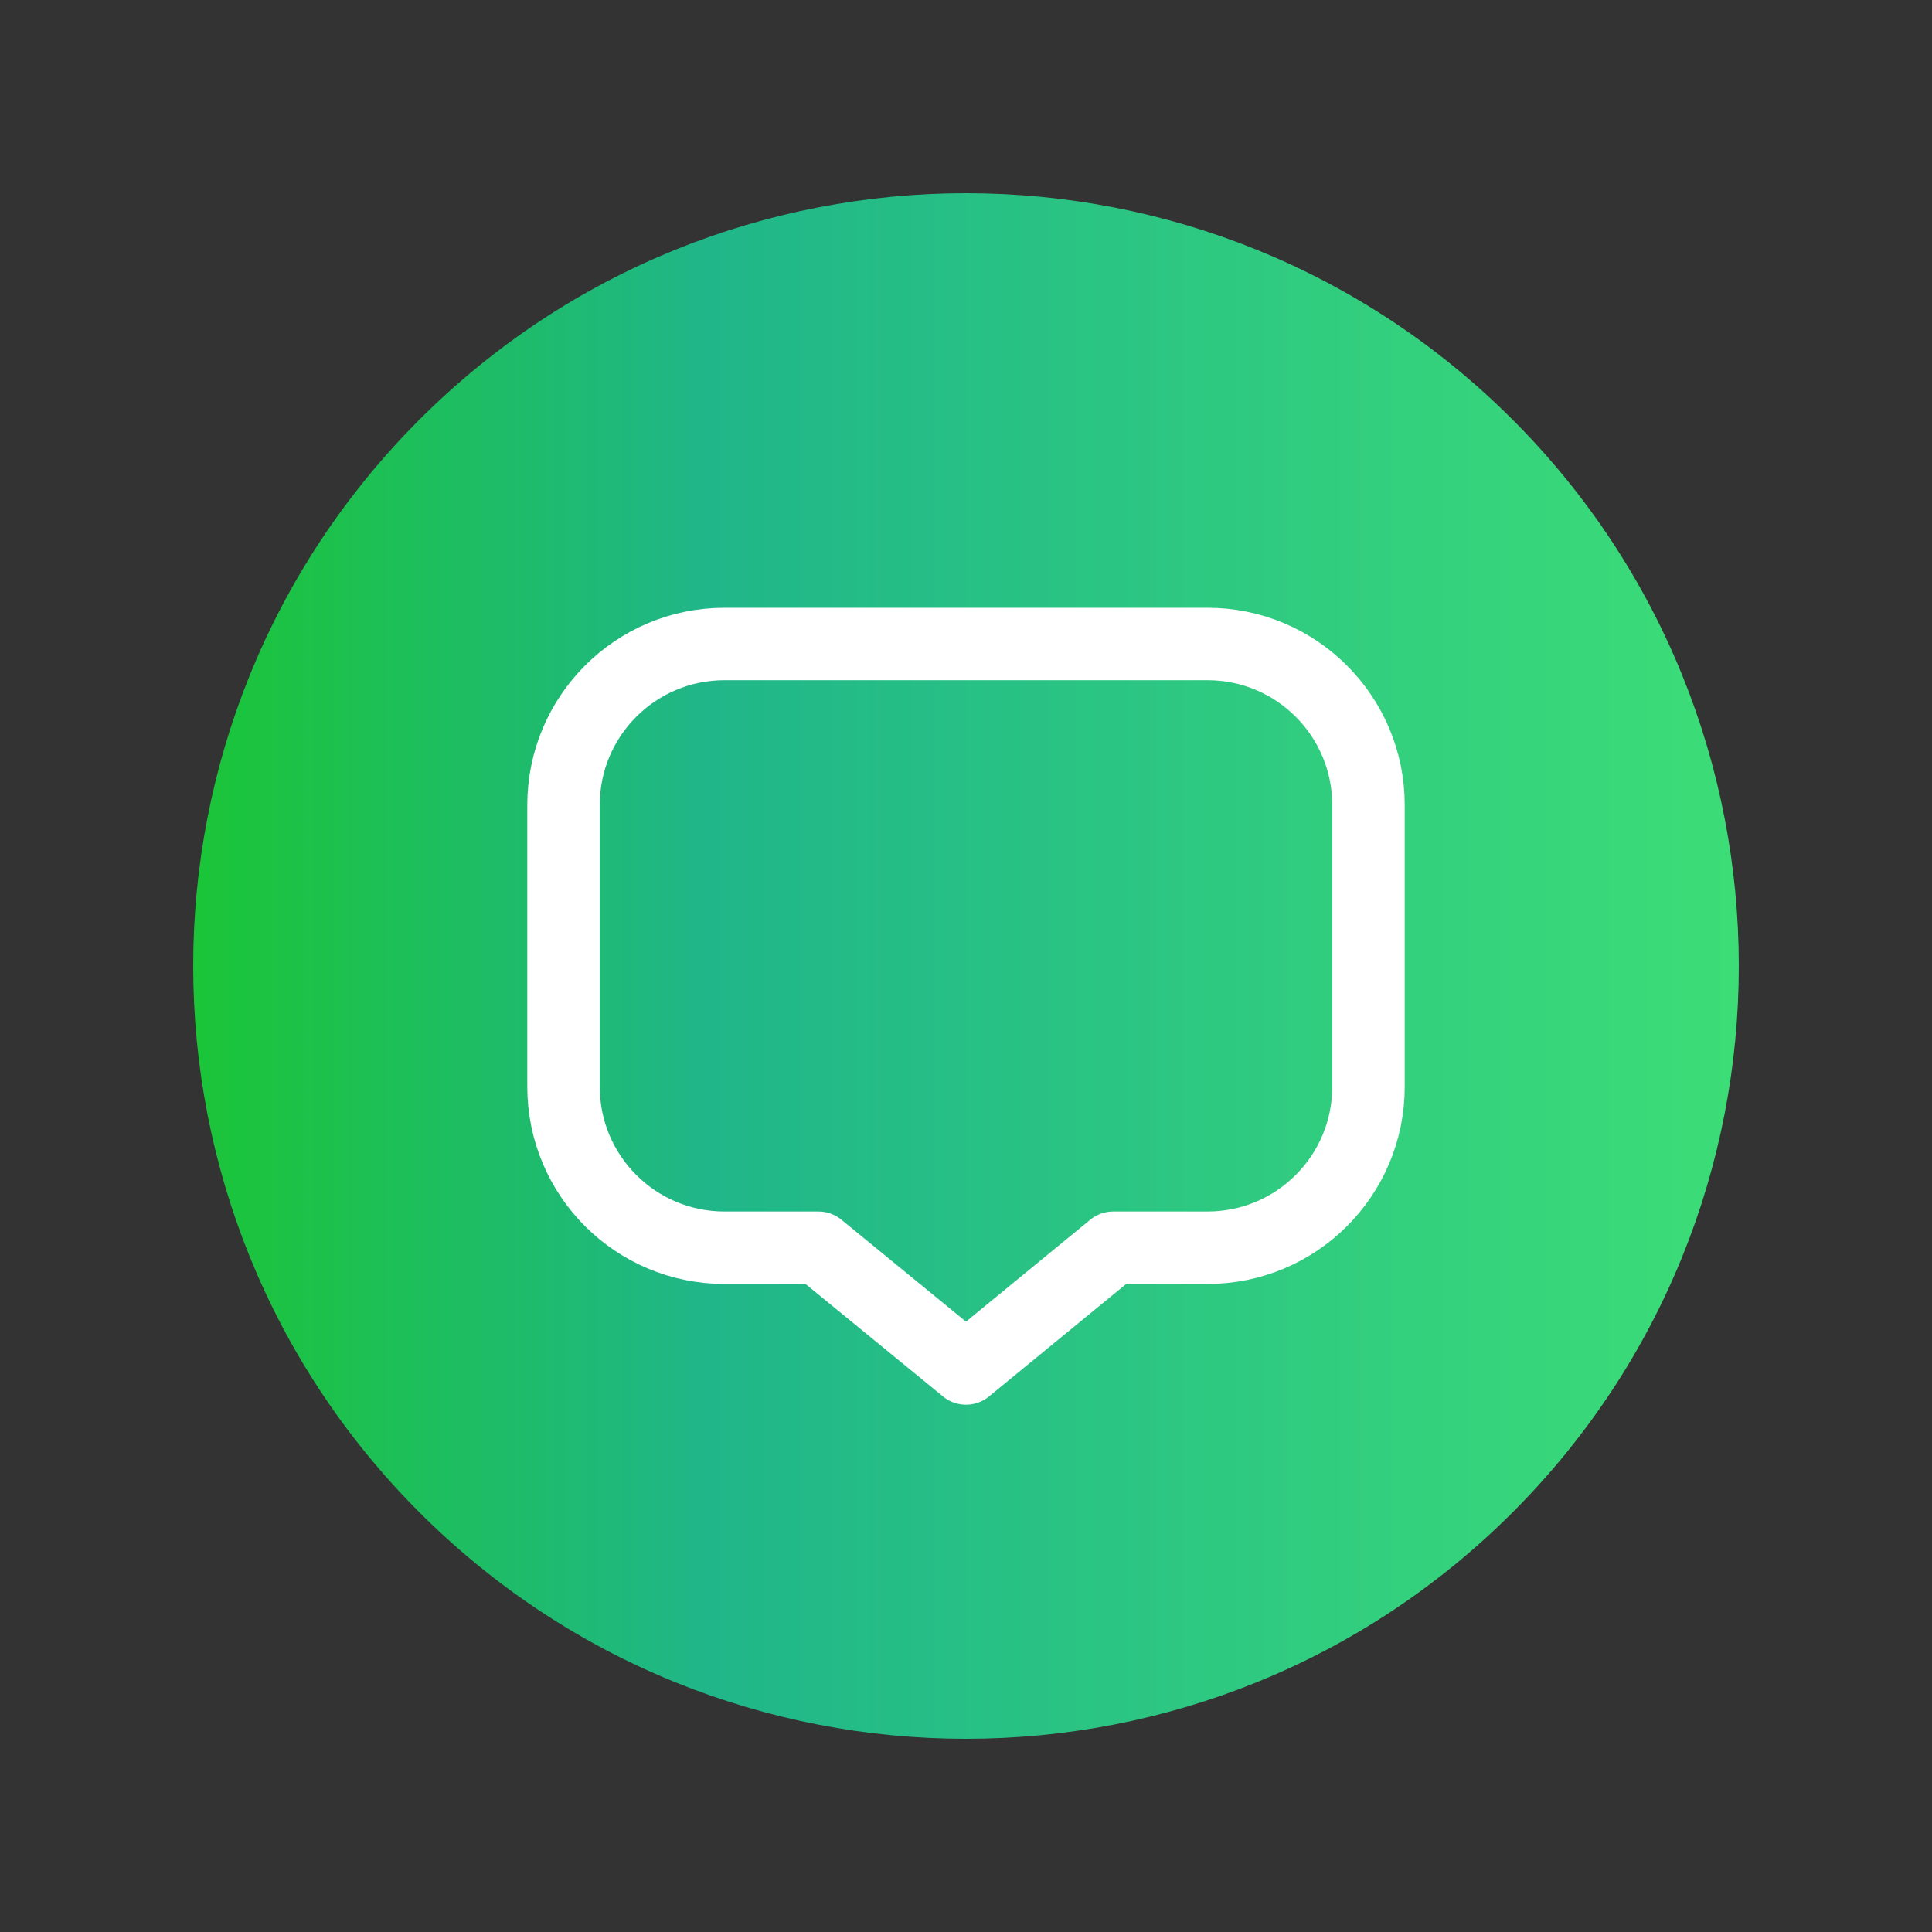
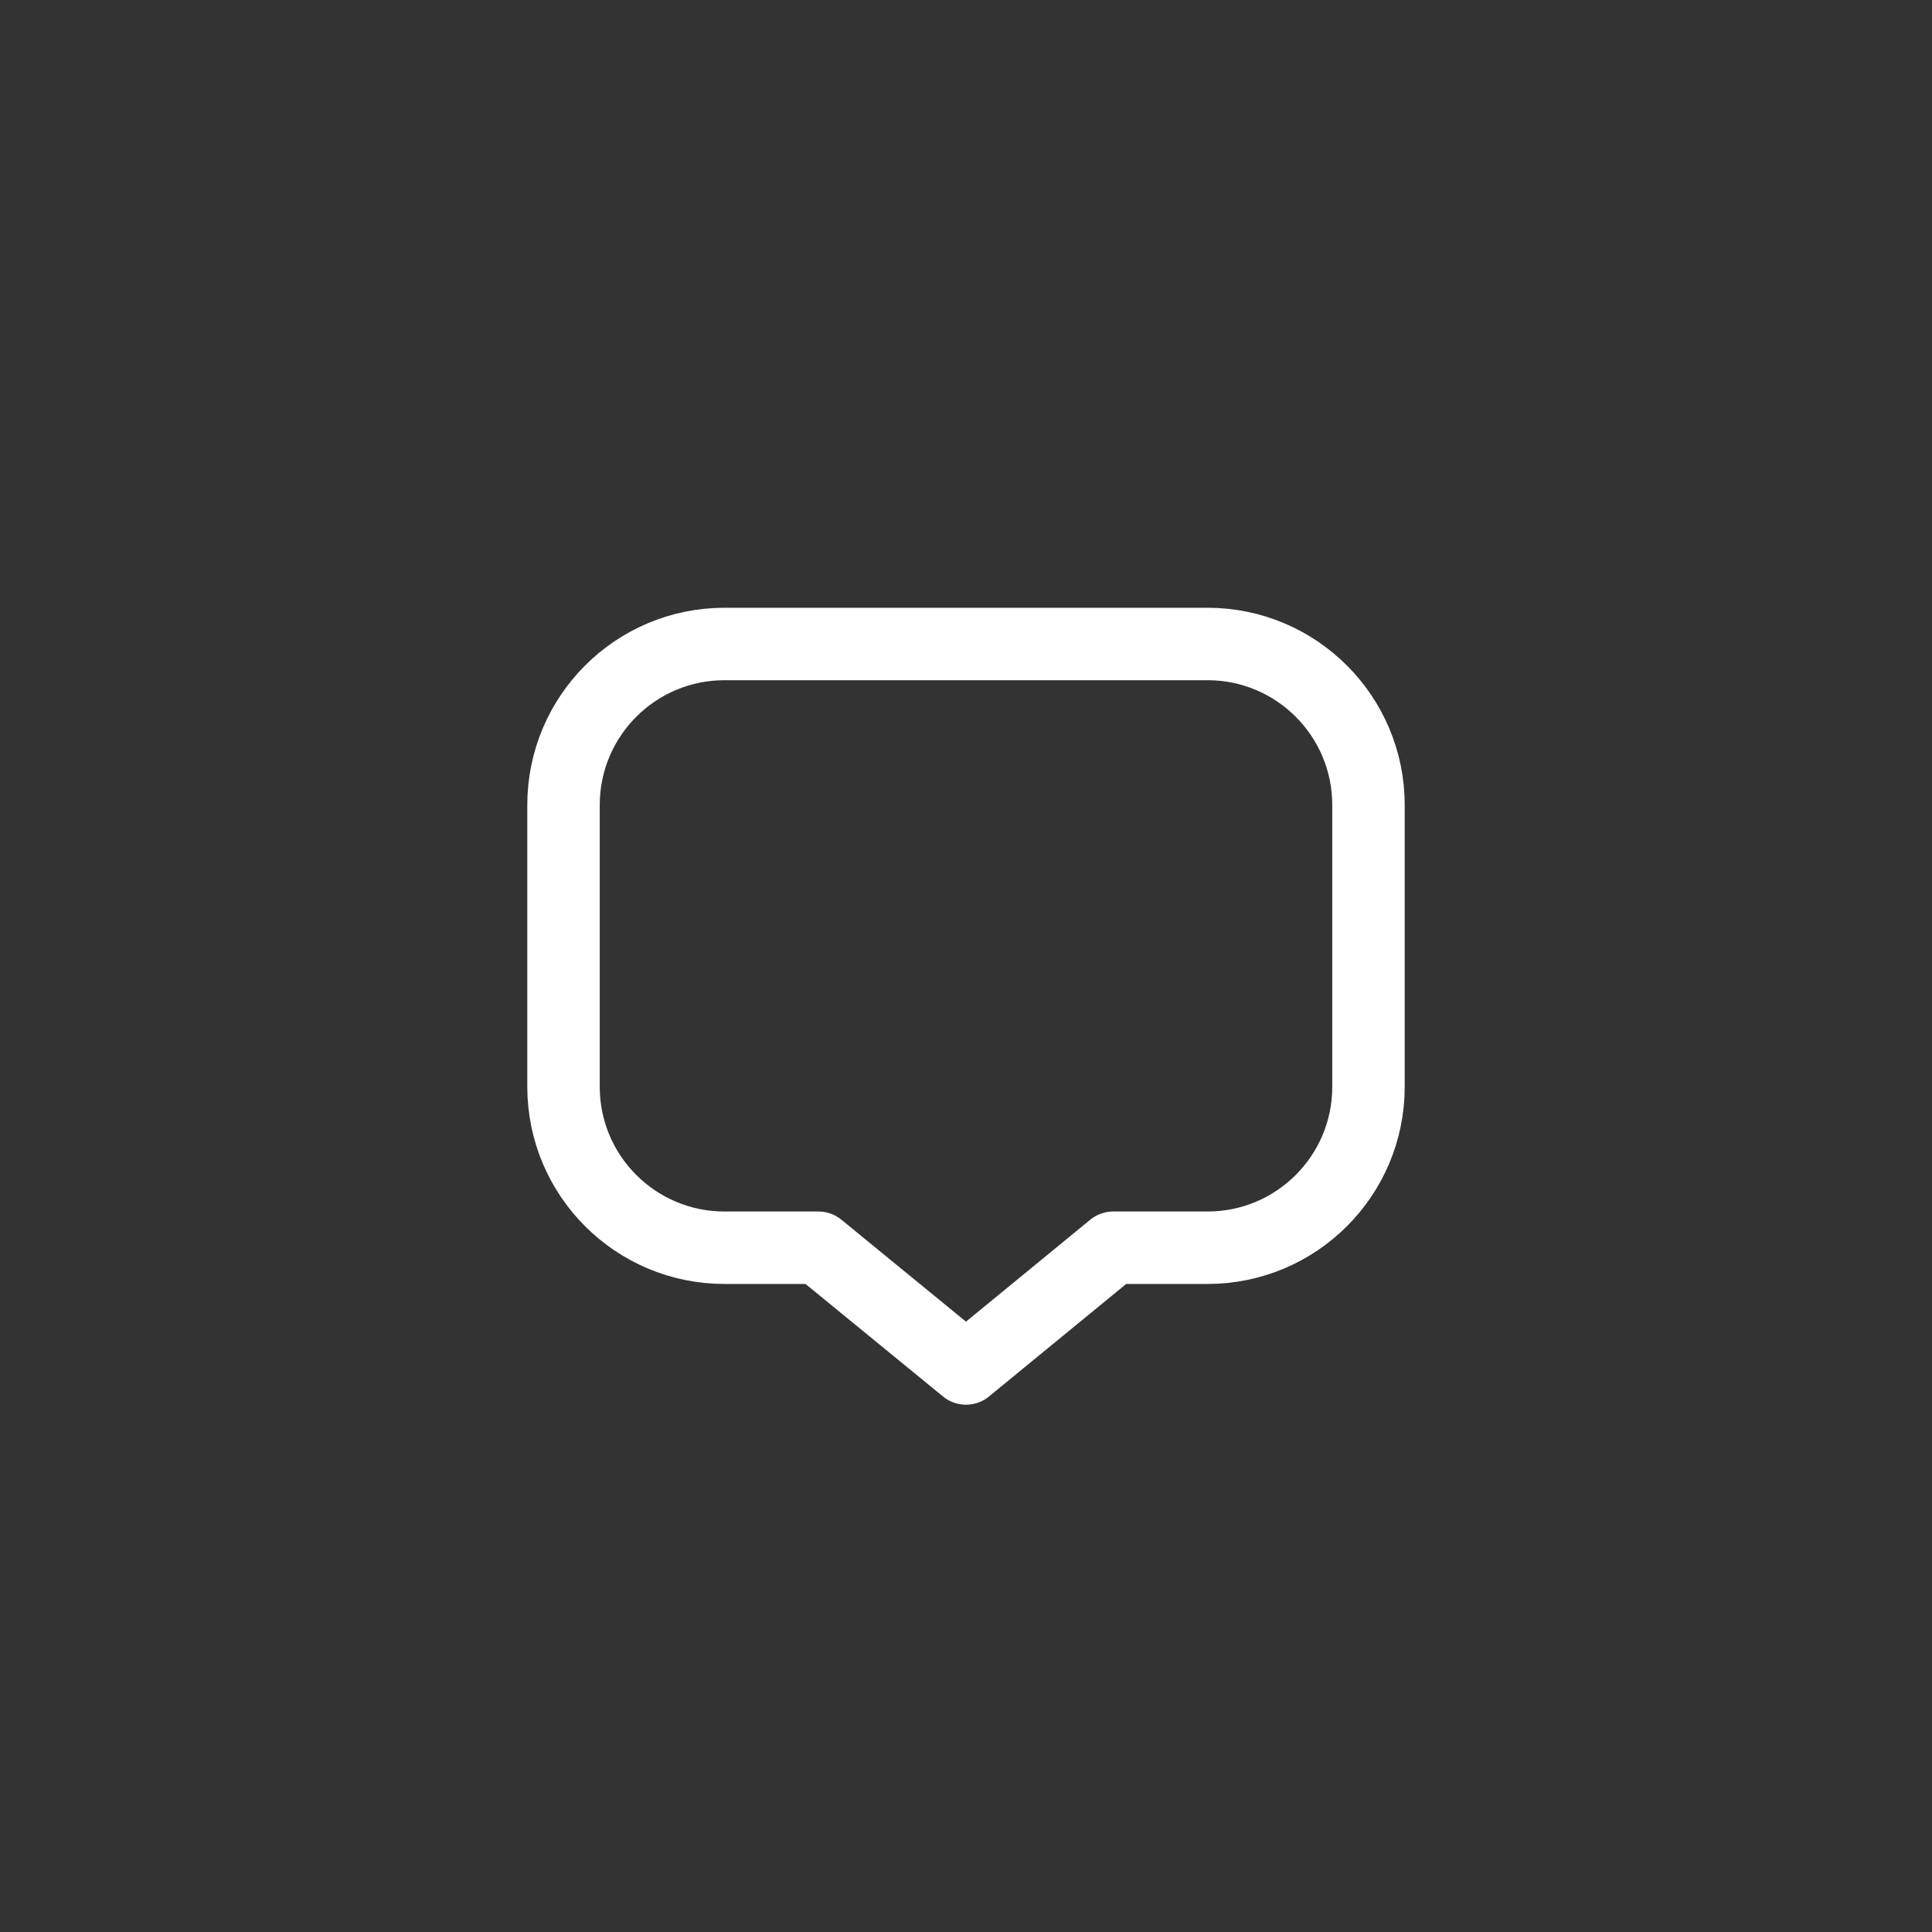
<svg xmlns="http://www.w3.org/2000/svg" width="40" height="40" viewBox="0 0 40 40" fill="none">
  <rect x="0" y="0" width="40" height="40" fill="#333333" stroke="none" />
-   <path d="M31.314 8.686C37.562 14.935 37.562 25.065 31.314 31.314C25.065 37.562 14.935 37.562 8.686 31.314C2.438 25.065 2.438 14.935 8.686 8.686C14.935 2.438 25.065 2.438 31.314 8.686Z" fill="url(#paint0_linear_14_62)" />
  <path d="M11.667 16.667V16.667C11.667 14.826 13.159 13.333 15 13.333H25V13.333C26.841 13.333 28.333 14.826 28.333 16.667V22.5C28.333 24.341 26.841 25.833 25 25.833H23.048L20 28.333L16.945 25.833H15V25.833C13.159 25.833 11.667 24.341 11.667 22.5V16.667Z" stroke="white" stroke-width="1.5" stroke-linecap="round" stroke-linejoin="round" />
  <defs>
    <linearGradient id="paint0_linear_14_62" x1="4" y1="20" x2="36" y2="20" gradientUnits="userSpaceOnUse">
      <stop stop-color="#1bc537" />
      <stop offset="0.333" stop-color="#20B689" />
      <stop offset="0.667" stop-color="#2EC981" />
      <stop offset="1" stop-color="#3CDD77" />
    </linearGradient>
  </defs>
</svg>